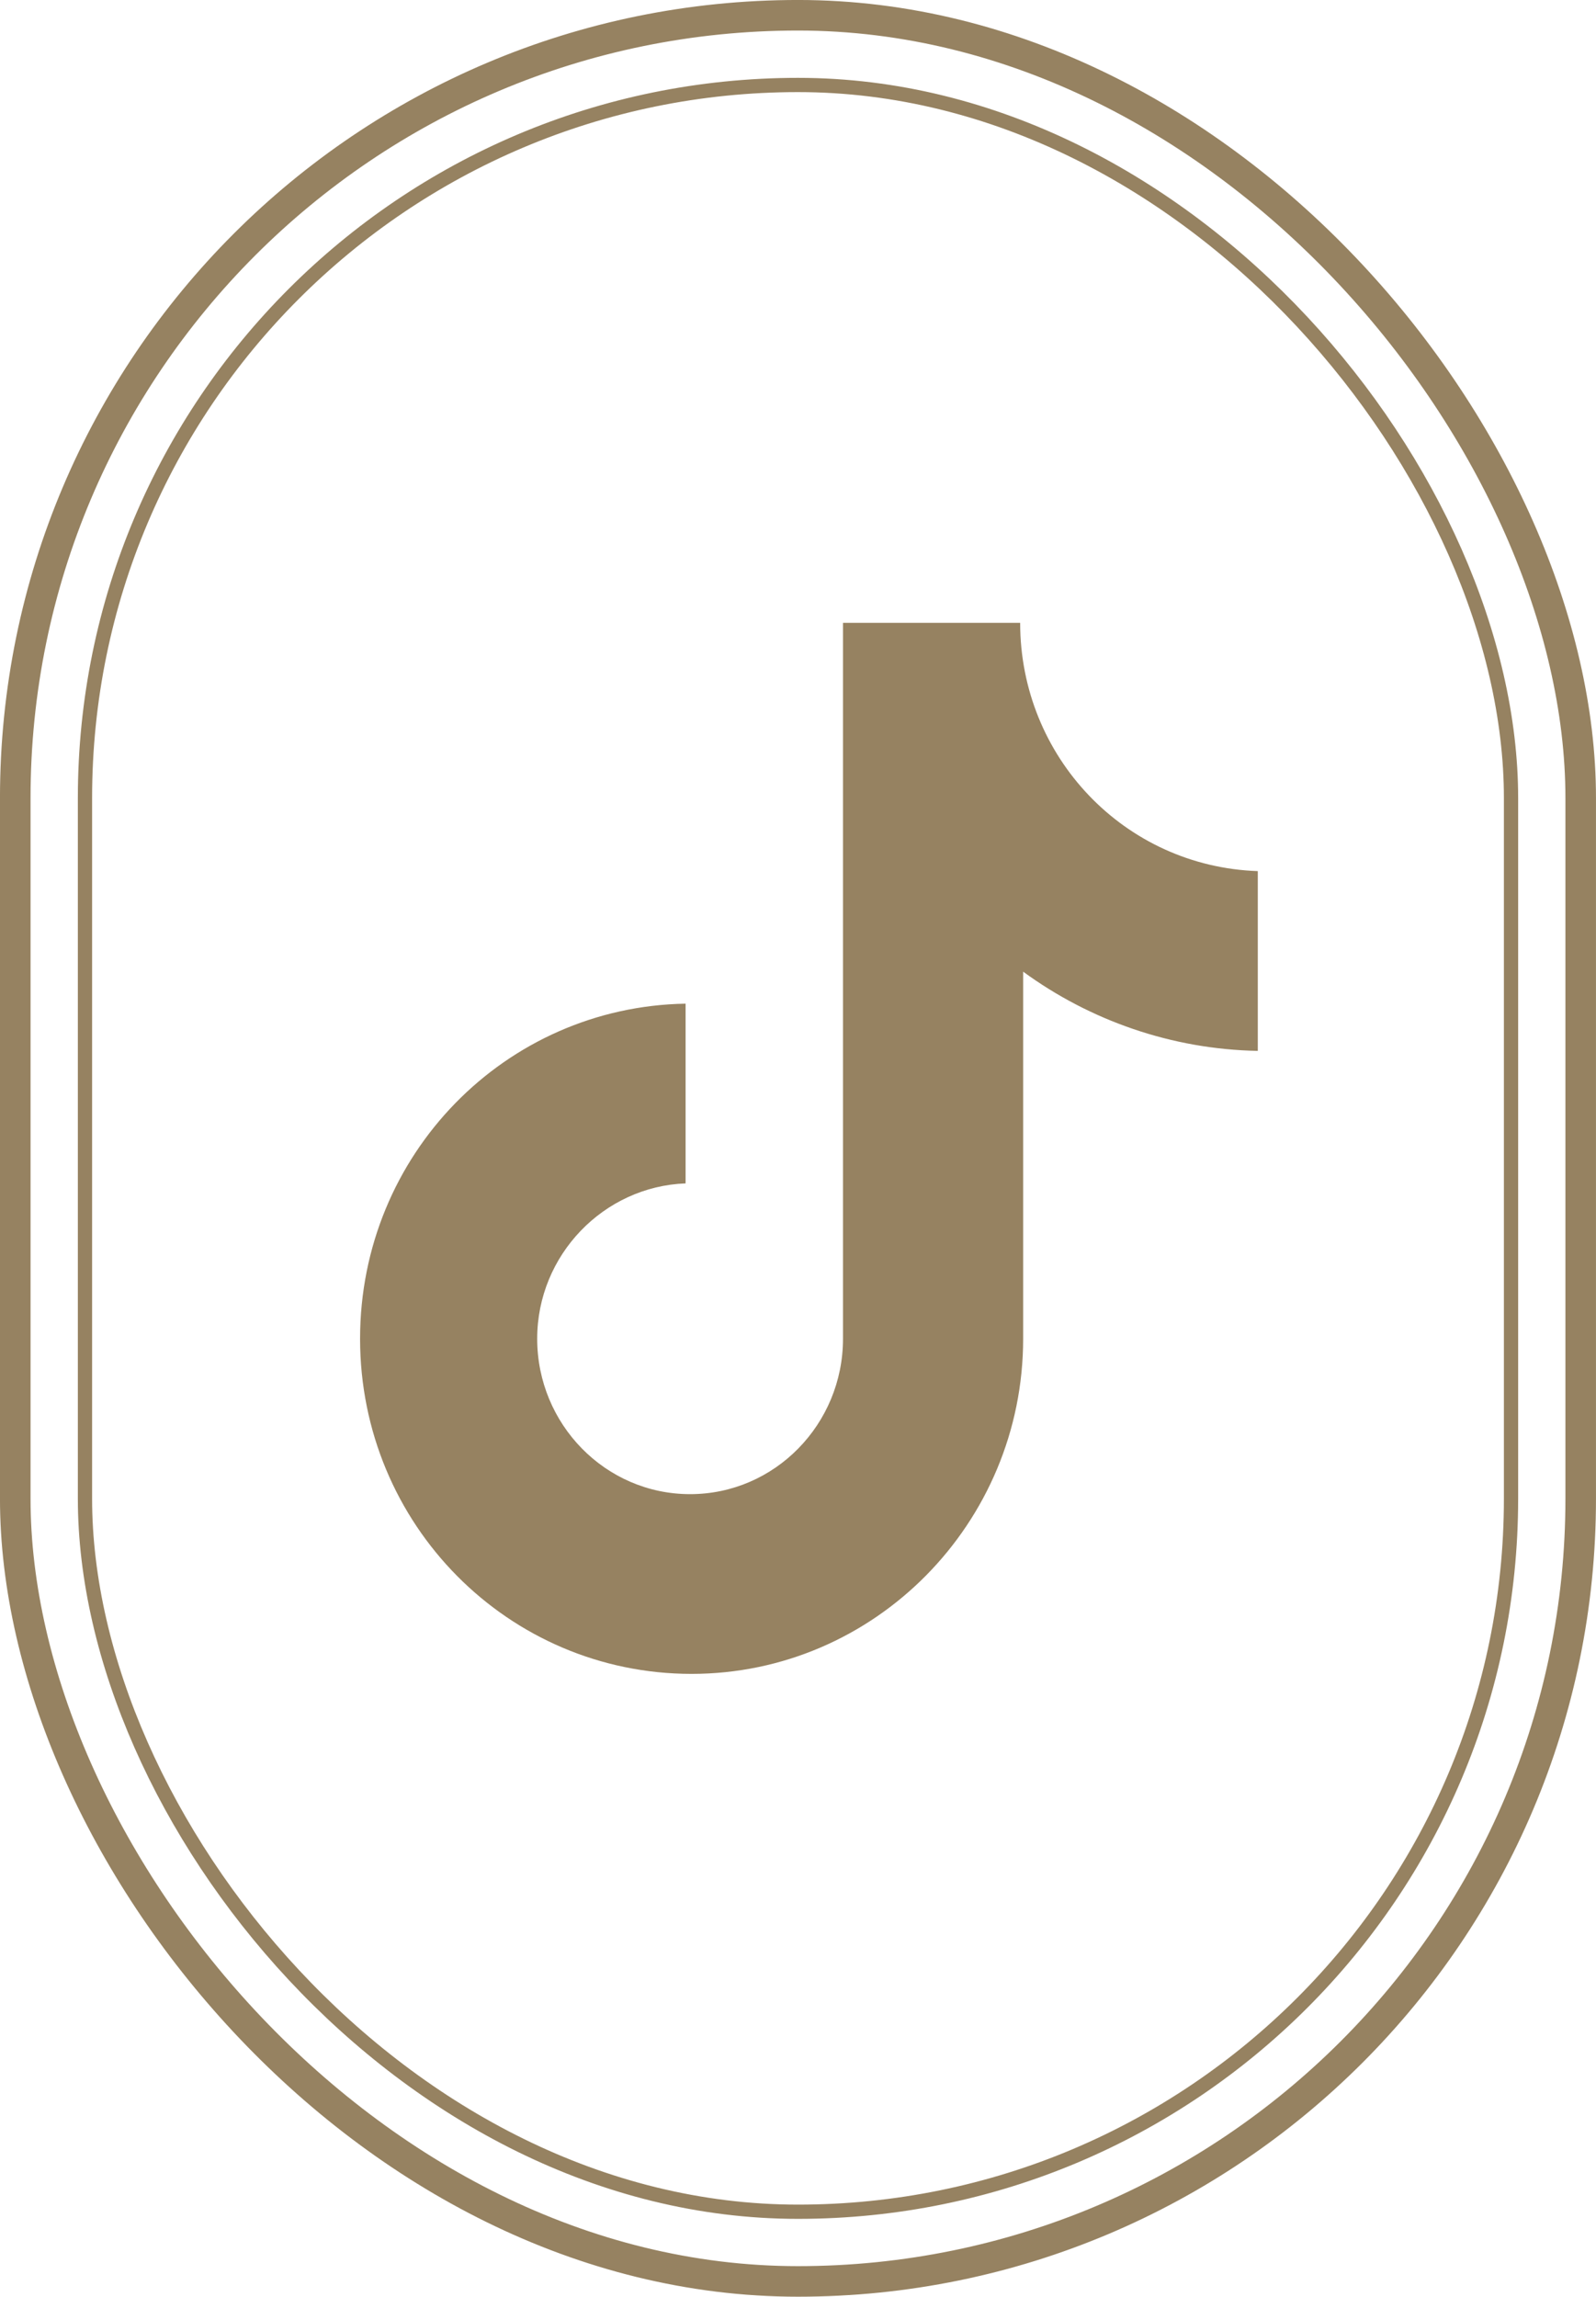
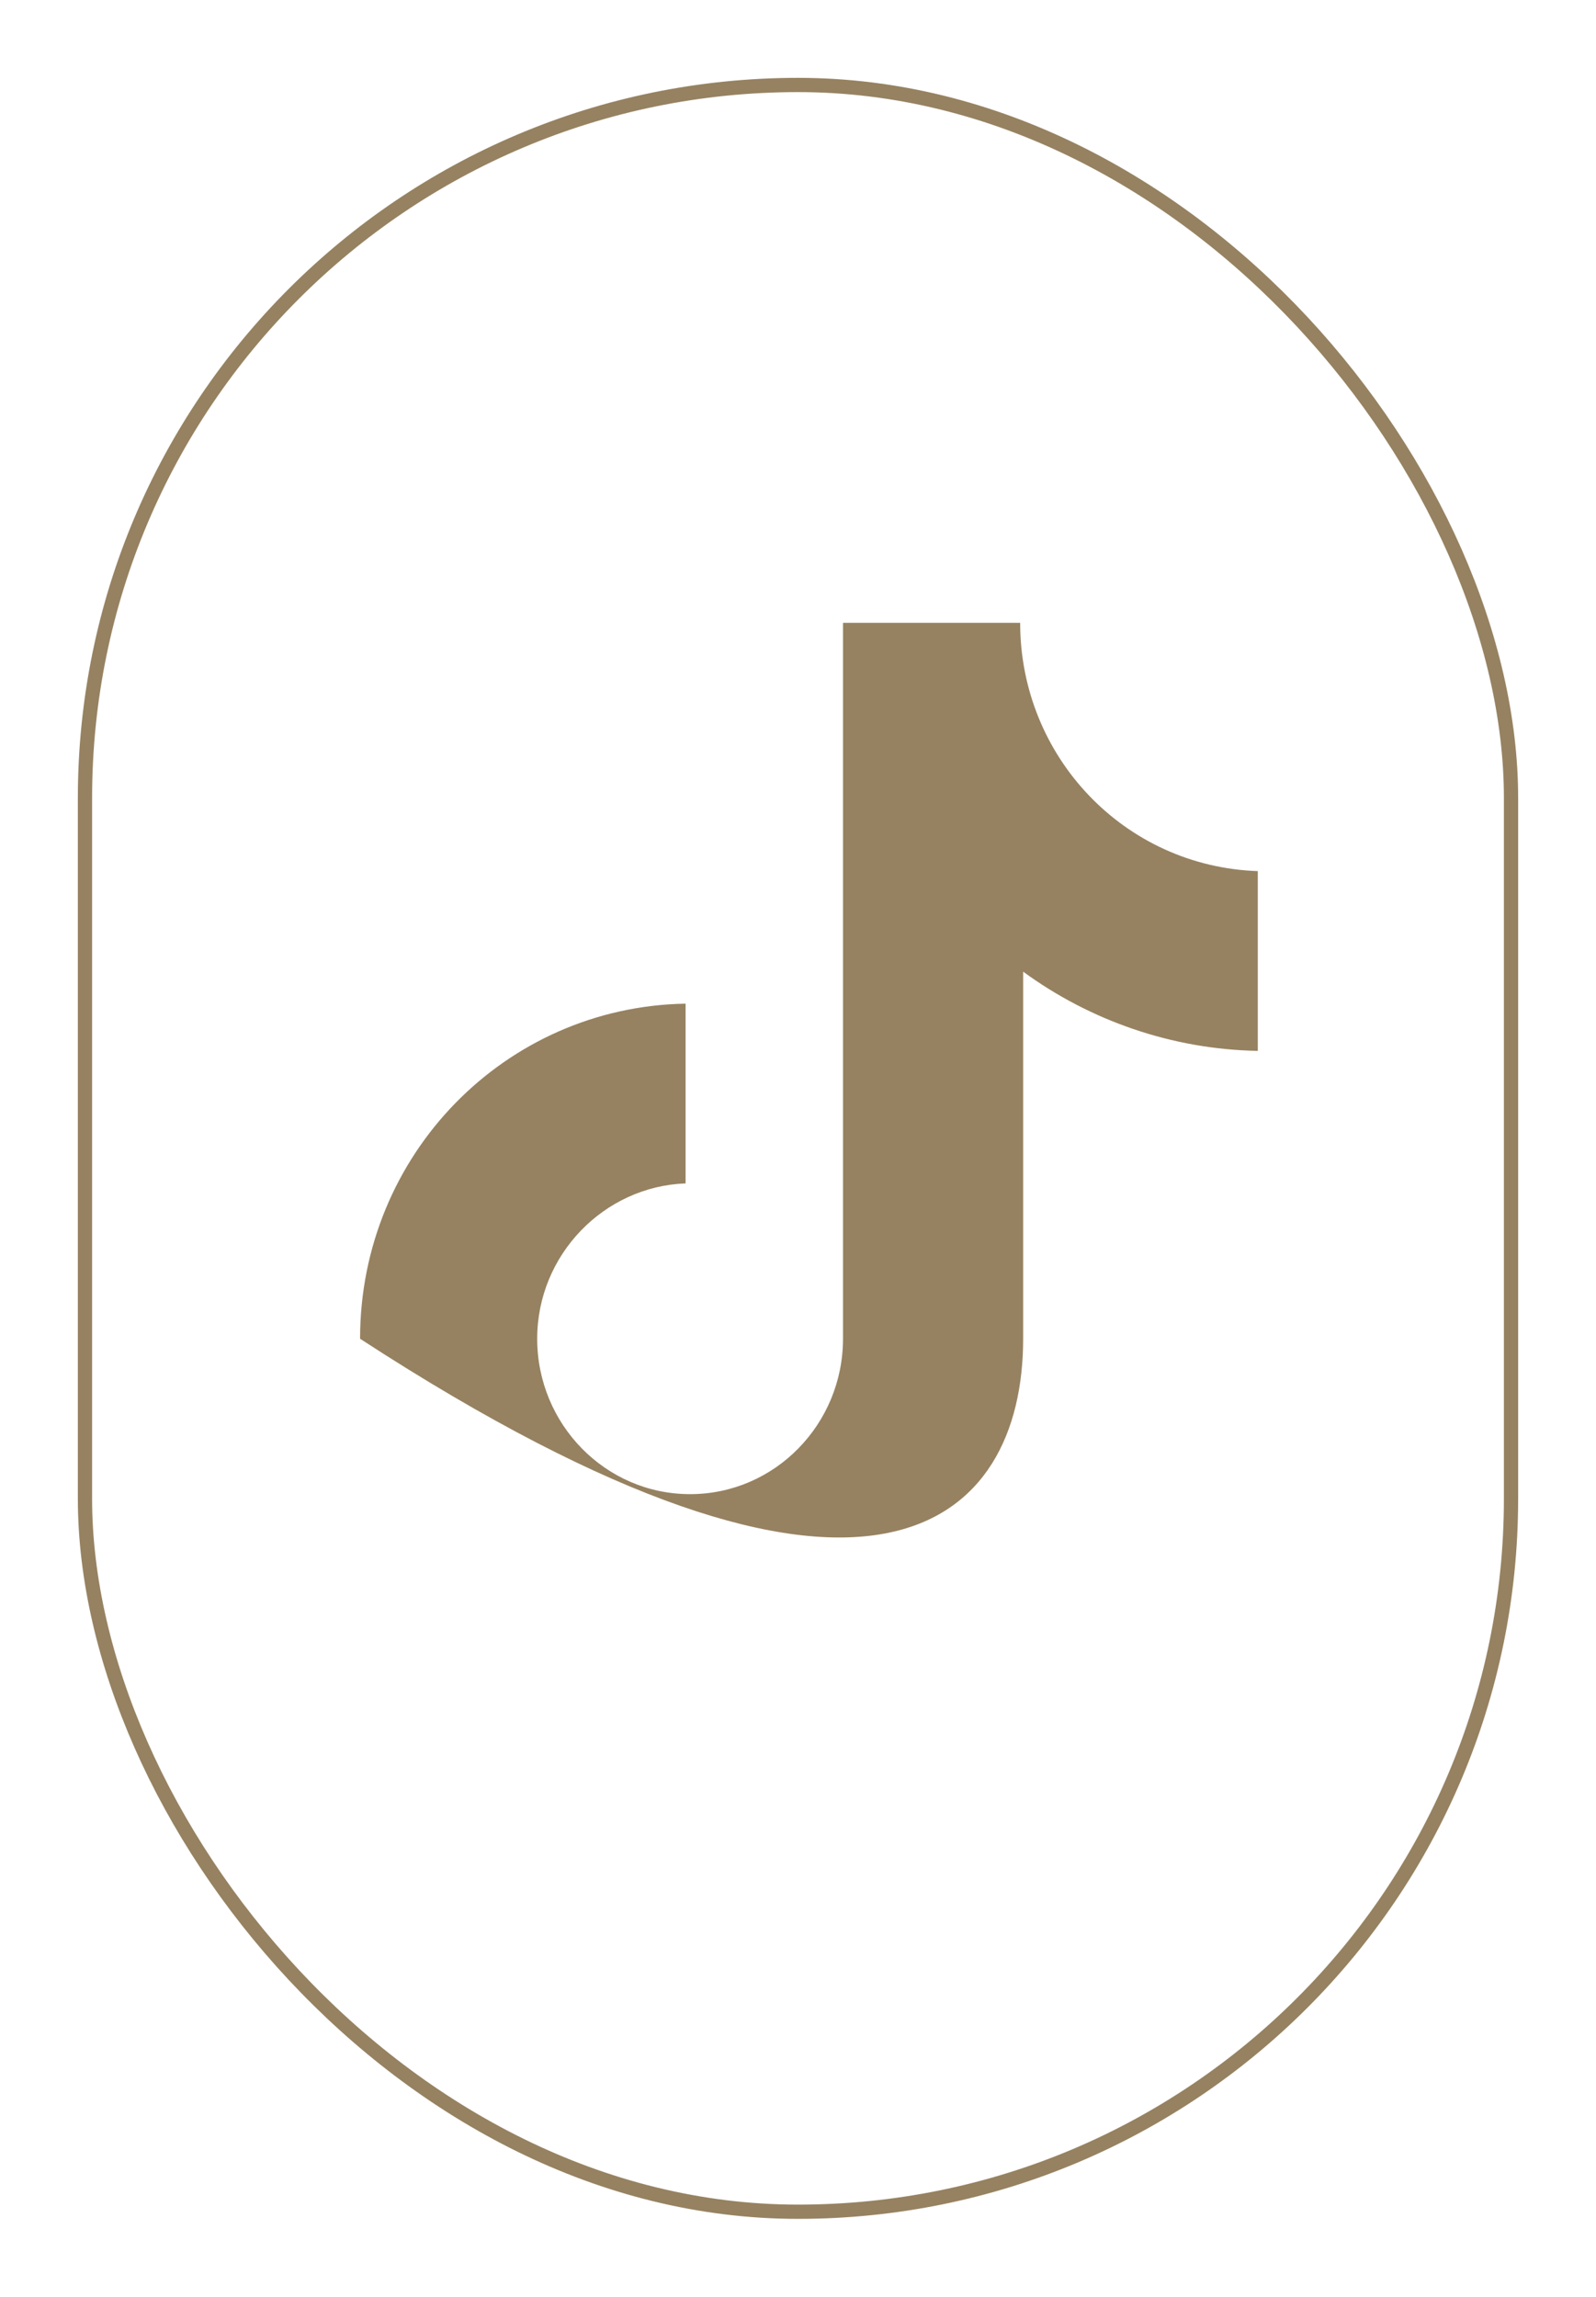
<svg xmlns="http://www.w3.org/2000/svg" width="41" height="59" viewBox="0 0 41 59" fill="none">
-   <rect x="0.392" y="0.392" width="40.215" height="58.215" rx="20.108" stroke="#968261" stroke-width="0.785" />
  <rect x="2.183" y="2.183" width="36.634" height="54.634" rx="18.317" stroke="#968261" stroke-width="0.366" />
-   <path d="M26.207 16H21.656V34.391C21.656 36.583 19.906 38.383 17.728 38.383C15.55 38.383 13.8 36.583 13.8 34.391C13.8 32.239 15.511 30.478 17.612 30.4V25.783C12.984 25.861 9.25 29.657 9.25 34.391C9.25 39.165 13.061 43 17.767 43C22.473 43 26.284 39.126 26.284 34.391V24.961C27.996 26.213 30.096 26.956 32.312 26.996V22.378C28.89 22.261 26.207 19.444 26.207 16Z" fill="#968261" />
+   <path d="M26.207 16H21.656V34.391C21.656 36.583 19.906 38.383 17.728 38.383C15.55 38.383 13.8 36.583 13.8 34.391C13.8 32.239 15.511 30.478 17.612 30.4V25.783C12.984 25.861 9.25 29.657 9.25 34.391C22.473 43 26.284 39.126 26.284 34.391V24.961C27.996 26.213 30.096 26.956 32.312 26.996V22.378C28.89 22.261 26.207 19.444 26.207 16Z" fill="#968261" />
</svg>